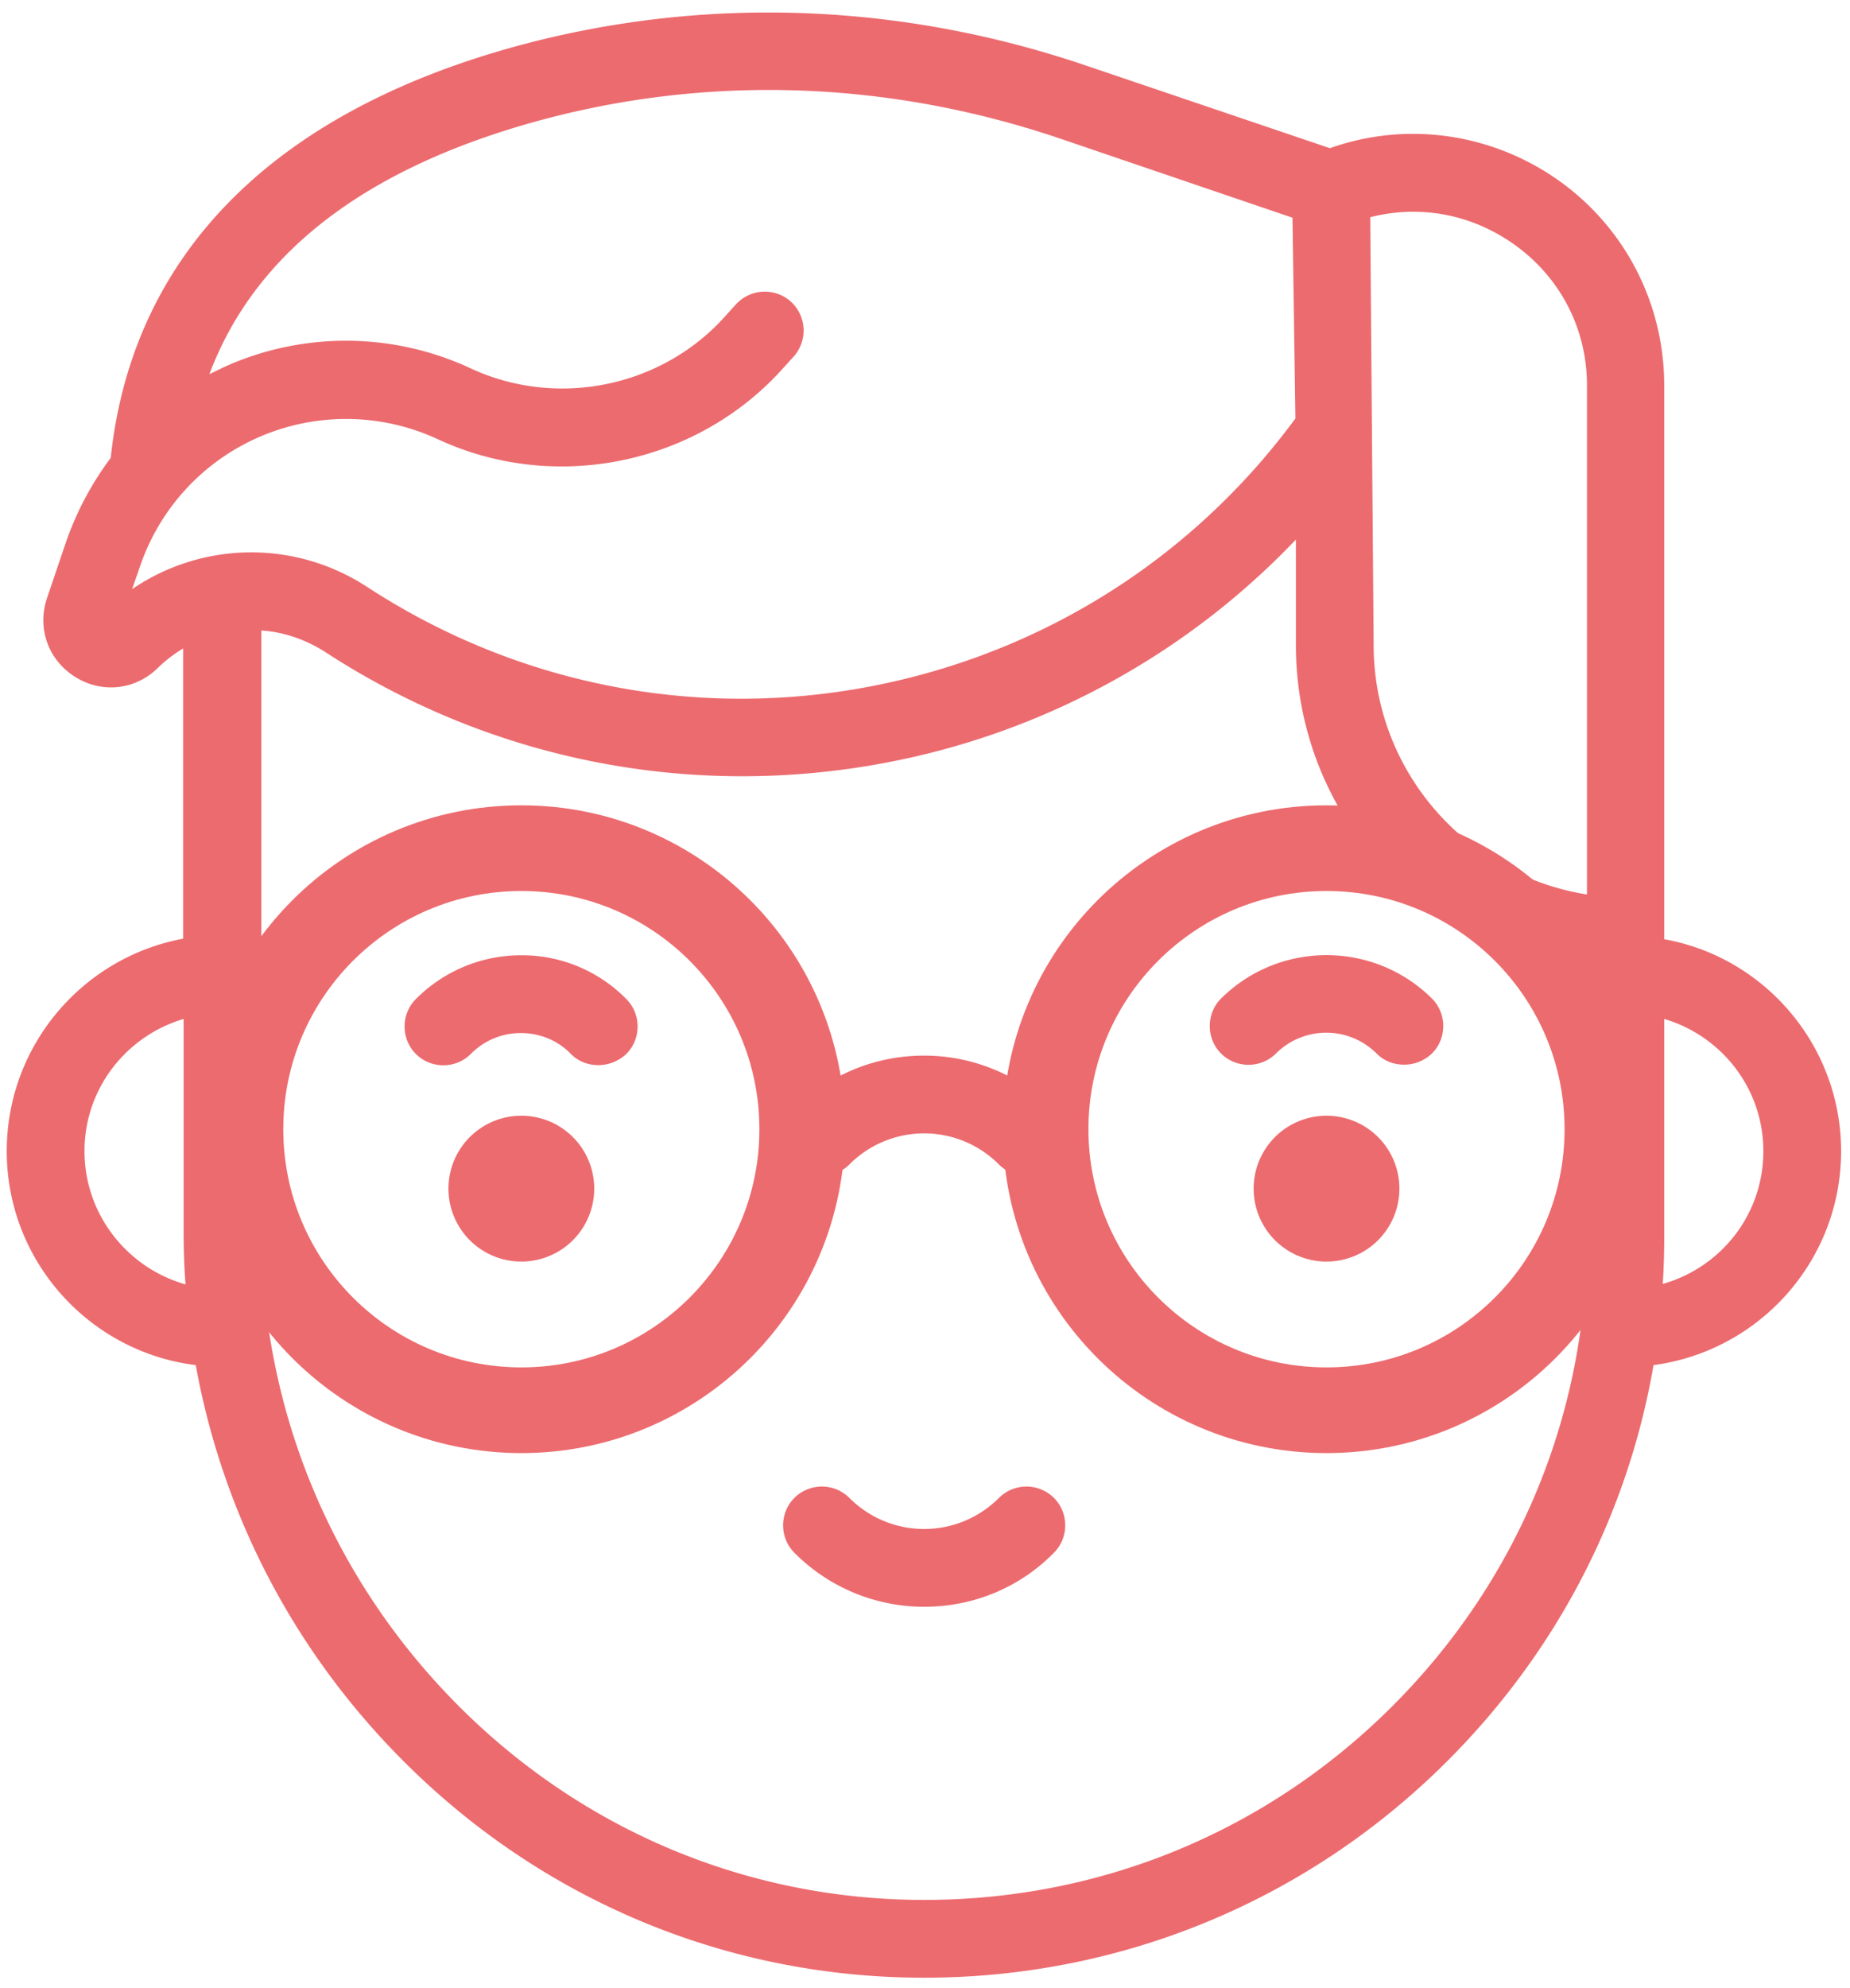
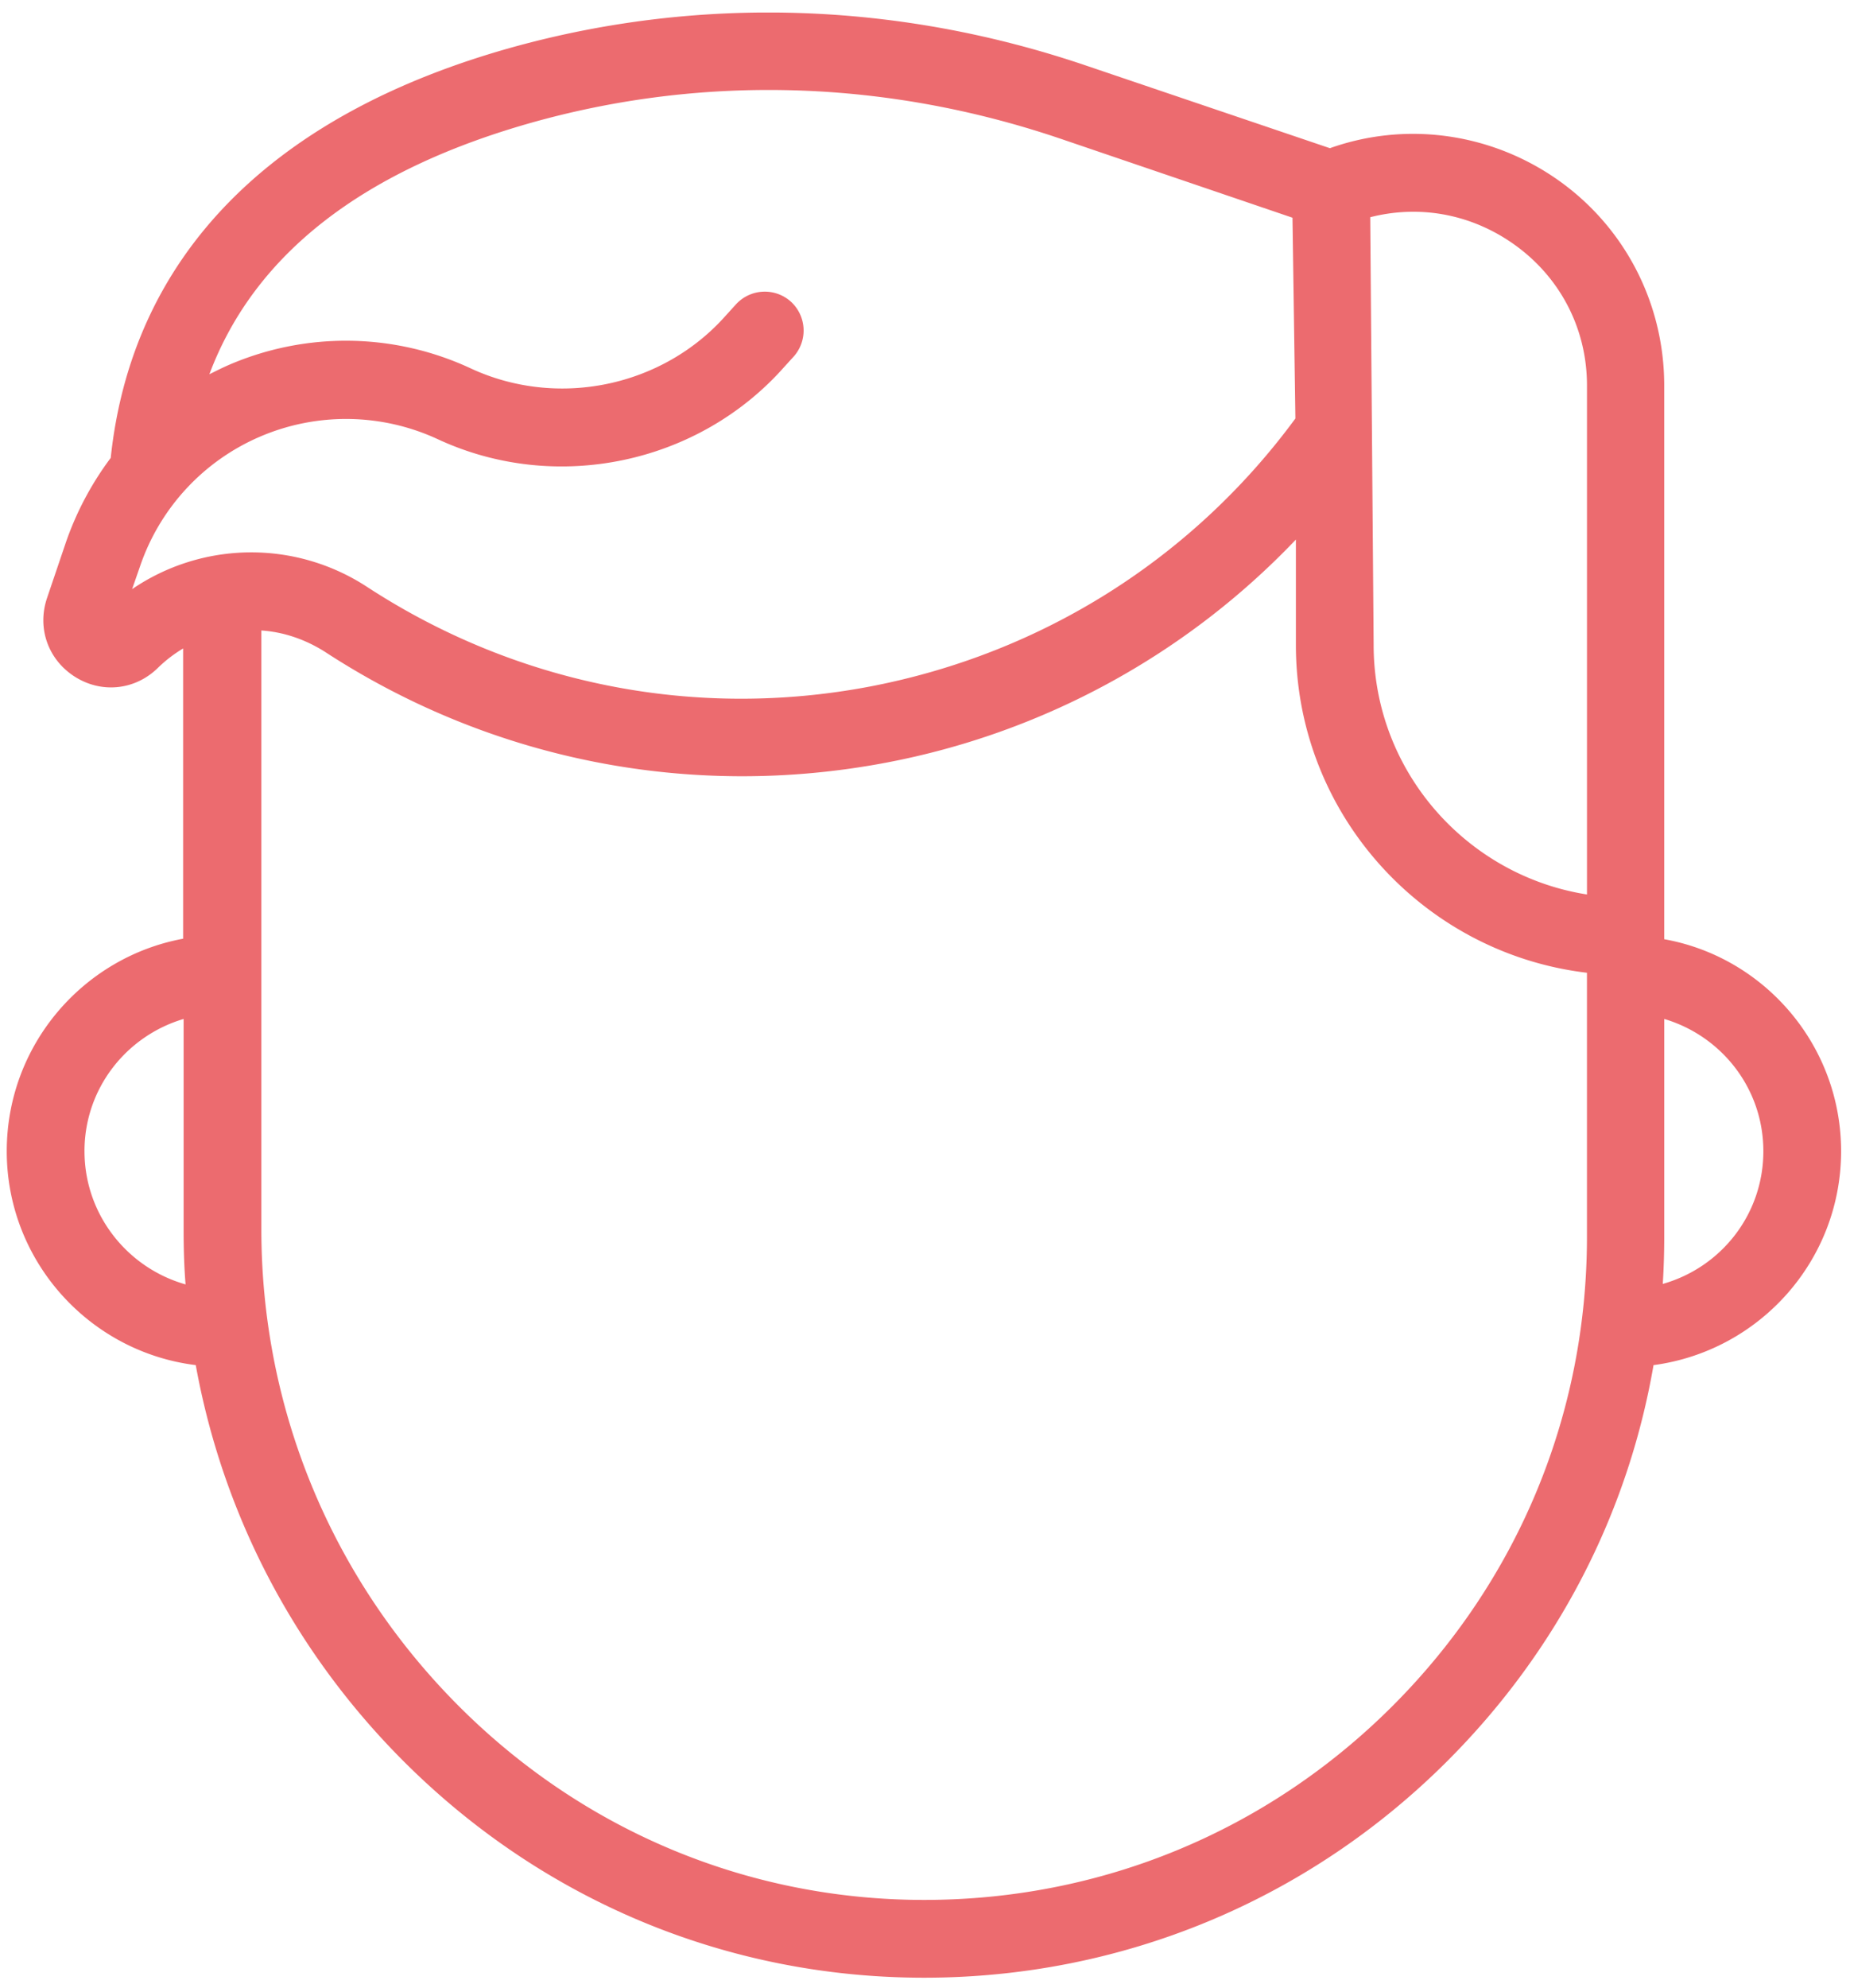
<svg xmlns="http://www.w3.org/2000/svg" width="108" height="116" viewBox="0 0 108 116" fill="none">
  <g clip-path="url(#clip0)">
-     <path d="M30.435 73.608a4.255 4.255 0 100-8.51 4.255 4.255 0 000 8.51zM77.44 73.608a4.255 4.255 0 100-8.51 4.255 4.255 0 000 8.51zM30.435 55.736c-2.326 0-4.51.908-6.156 2.553-.88.88-.88 2.326 0 3.206.88.88 2.326.88 3.205 0a4.077 4.077 0 012.922-1.22c1.107 0 2.156.426 2.922 1.22.454.454 1.021.652 1.617.652a2.4 2.4 0 001.617-.652c.88-.88.88-2.326 0-3.206a8.534 8.534 0 00-6.127-2.553zM71.283 58.261c-.879.88-.879 2.326 0 3.206.88.879 2.326.879 3.206 0a4.16 4.16 0 015.872 0c.454.453 1.021.652 1.617.652.596 0 1.163-.227 1.617-.652.88-.88.88-2.327 0-3.206-3.404-3.376-8.907-3.376-12.312 0zM58.32 87.394a6.16 6.16 0 01-8.737 0 2.277 2.277 0 00-3.206 0c-.88.88-.88 2.326 0 3.206a10.667 10.667 0 007.574 3.149c2.865 0 5.56-1.107 7.574-3.15.88-.879.88-2.325 0-3.205a2.277 2.277 0 00-3.205 0zM49.582 67.945a6.16 6.16 0 018.737 0c.88.88 2.327.88 3.206 0 .88-.88.88-2.326 0-3.206a10.667 10.667 0 00-7.574-3.148c-2.865 0-5.56 1.106-7.574 3.148-.88.88-.88 2.326 0 3.206.88.88 2.326.88 3.205 0z" fill="#EC6B6F" />
    <path d="M107.48 67.168c0-6.156-4.453-11.319-10.326-12.368V22.49c0-4.937-2.44-9.504-6.552-12.227-3.858-2.553-8.652-3.149-12.964-1.617l-14.24-4.822C52.447.107 40.93-.261 30.065 2.717 15.854 6.632 7.712 14.915 6.464 26.716a18.1 18.1 0 00-2.61 4.907l-1.106 3.263c-.596 1.758.057 3.602 1.617 4.595 1.56.993 3.518.794 4.85-.51a7.88 7.88 0 011.476-1.135V54.77C4.847 55.85.394 60.984.394 67.168c0 6.41 4.822 11.715 11.034 12.481 1.56 8.596 5.645 16.538 11.915 22.893 8.17 8.283 19.034 12.85 30.608 12.85 11.545 0 22.41-4.51 30.552-12.652 6.382-6.382 10.524-14.382 12.027-23.09 6.184-.823 10.95-6.1 10.95-12.482zM88.105 14.064c2.865 1.9 4.54 4.993 4.54 8.425v29.7c-7.036-1.105-12.454-7.205-12.454-14.552l-.199-24.963c2.78-.71 5.674-.227 8.113 1.39zM7.712 34.375l.454-1.305a12.675 12.675 0 017.035-7.602 12.735 12.735 0 0110.383.17c6.865 3.177 15.176 1.447 20.197-4.227l.568-.624a2.281 2.281 0 00-.199-3.205 2.281 2.281 0 00-3.206.198l-.567.624c-3.688 4.17-9.815 5.447-14.893 3.092a17.25 17.25 0 00-14.07-.227c-.397.17-.794.37-1.191.568 2.638-7.035 9.02-11.971 19.063-14.751C41.27 4.334 51.852 4.675 61.95 8.107l13.503 4.596.17 11.715c-6.014 8.17-14.78 13.702-24.793 15.63-10.241 1.958-20.68-.113-29.417-5.815a12.348 12.348 0 00-13.702.142zm-2.78 32.793c0-3.66 2.44-6.723 5.787-7.716v12.311c0 1.05.029 2.128.114 3.177-3.404-.964-5.9-4.084-5.9-7.772zm76.365 32.367c-7.319 7.319-17.02 11.318-27.346 11.318s-20.056-4.085-27.374-11.517c-7.29-7.404-11.319-17.219-11.319-27.601V36.786c1.277.085 2.553.51 3.716 1.248 9.702 6.326 21.332 8.624 32.736 6.468a44.466 44.466 0 0023.942-13.02v6.155c0 9.844 7.432 17.985 16.992 19.12V72.16c0 10.354-4.028 20.056-11.347 27.375zM97.07 74.912c.057-.908.085-1.816.085-2.723V59.452c3.348.993 5.787 4.056 5.787 7.716 0 3.688-2.468 6.78-5.872 7.744z" fill="#EC6B6F" />
-     <path d="M93.837 65.885c0 9.056-7.342 16.397-16.398 16.397-9.056 0-16.398-7.341-16.398-16.397 0-9.056 7.342-16.398 16.398-16.398 9.056 0 16.398 7.342 16.398 16.398zM46.832 65.885c0 9.056-7.341 16.397-16.398 16.397-9.056 0-16.397-7.341-16.397-16.397 0-9.056 7.341-16.398 16.398-16.398 9.056 0 16.397 7.342 16.397 16.398z" stroke="#EC6B6F" stroke-width="5" />
  </g>
  <defs>
    <clipPath id="clip0">
-       <path fill="#fff" transform="translate(.394 .732)" d="M0 0h107.087v114.661H0z" />
+       <path fill="#fff" transform="translate(.394 .732)" d="M0 0h107.087v114.661H0" />
    </clipPath>
  </defs>
</svg>